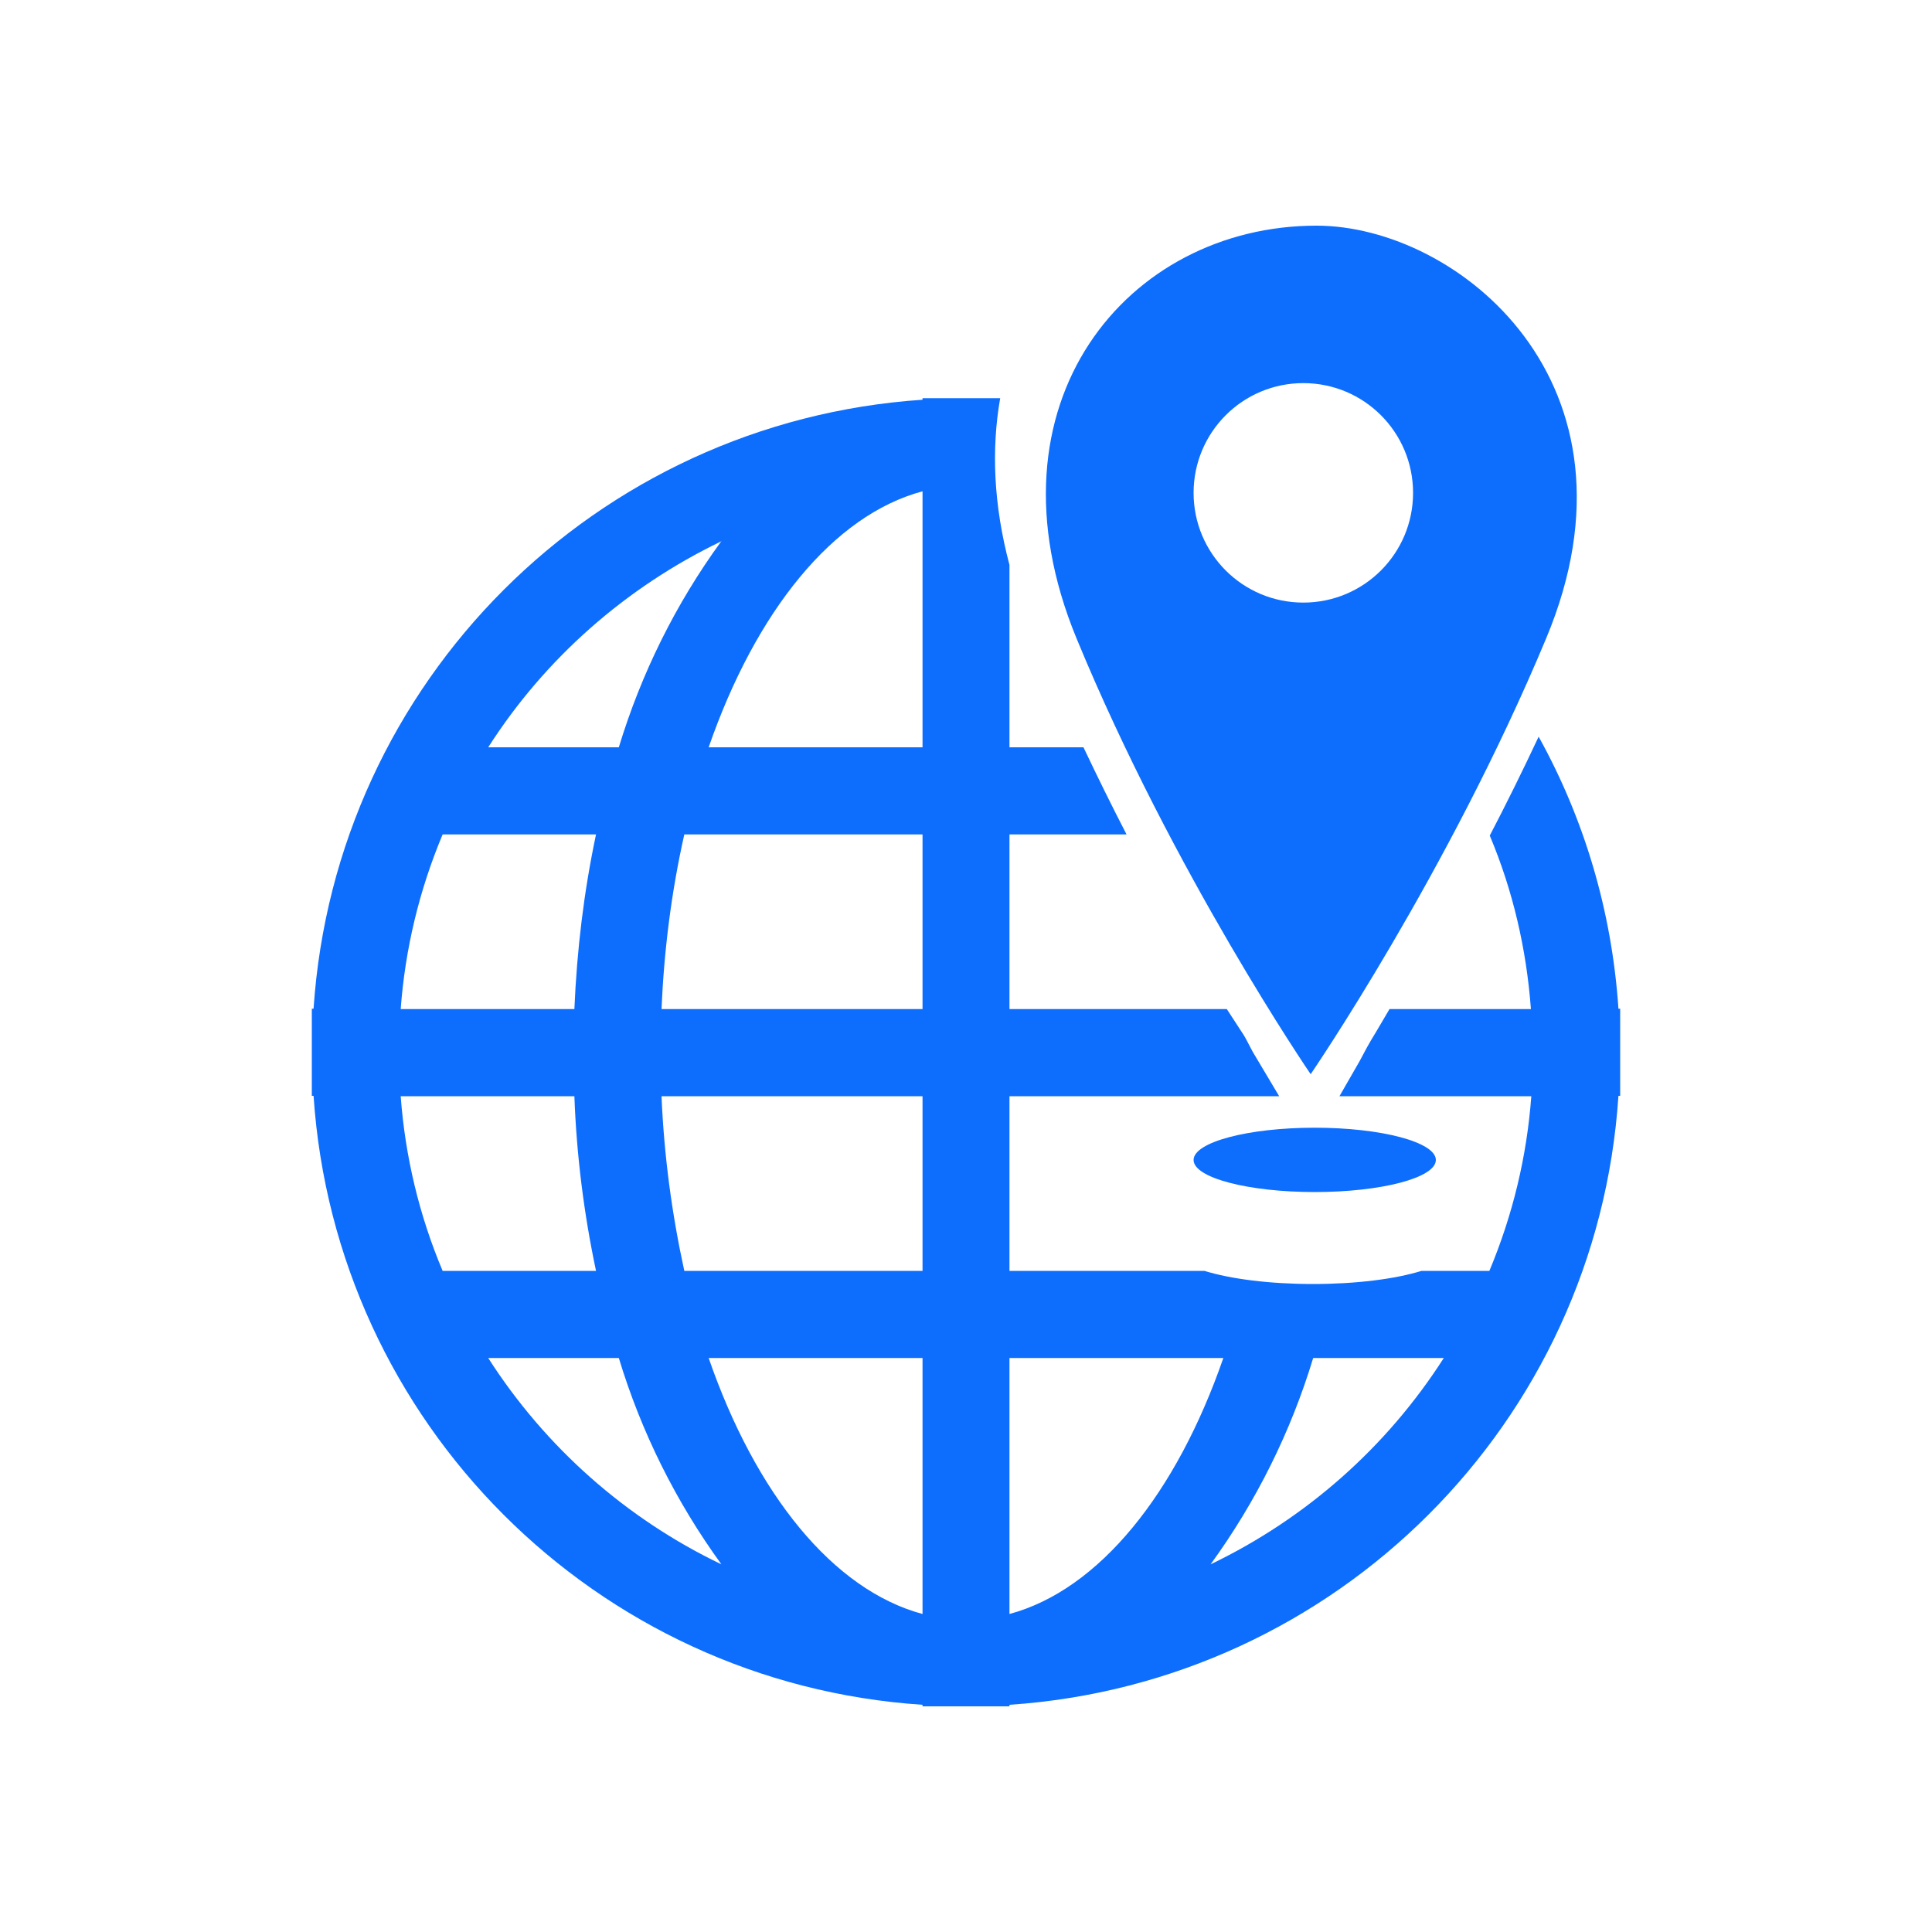
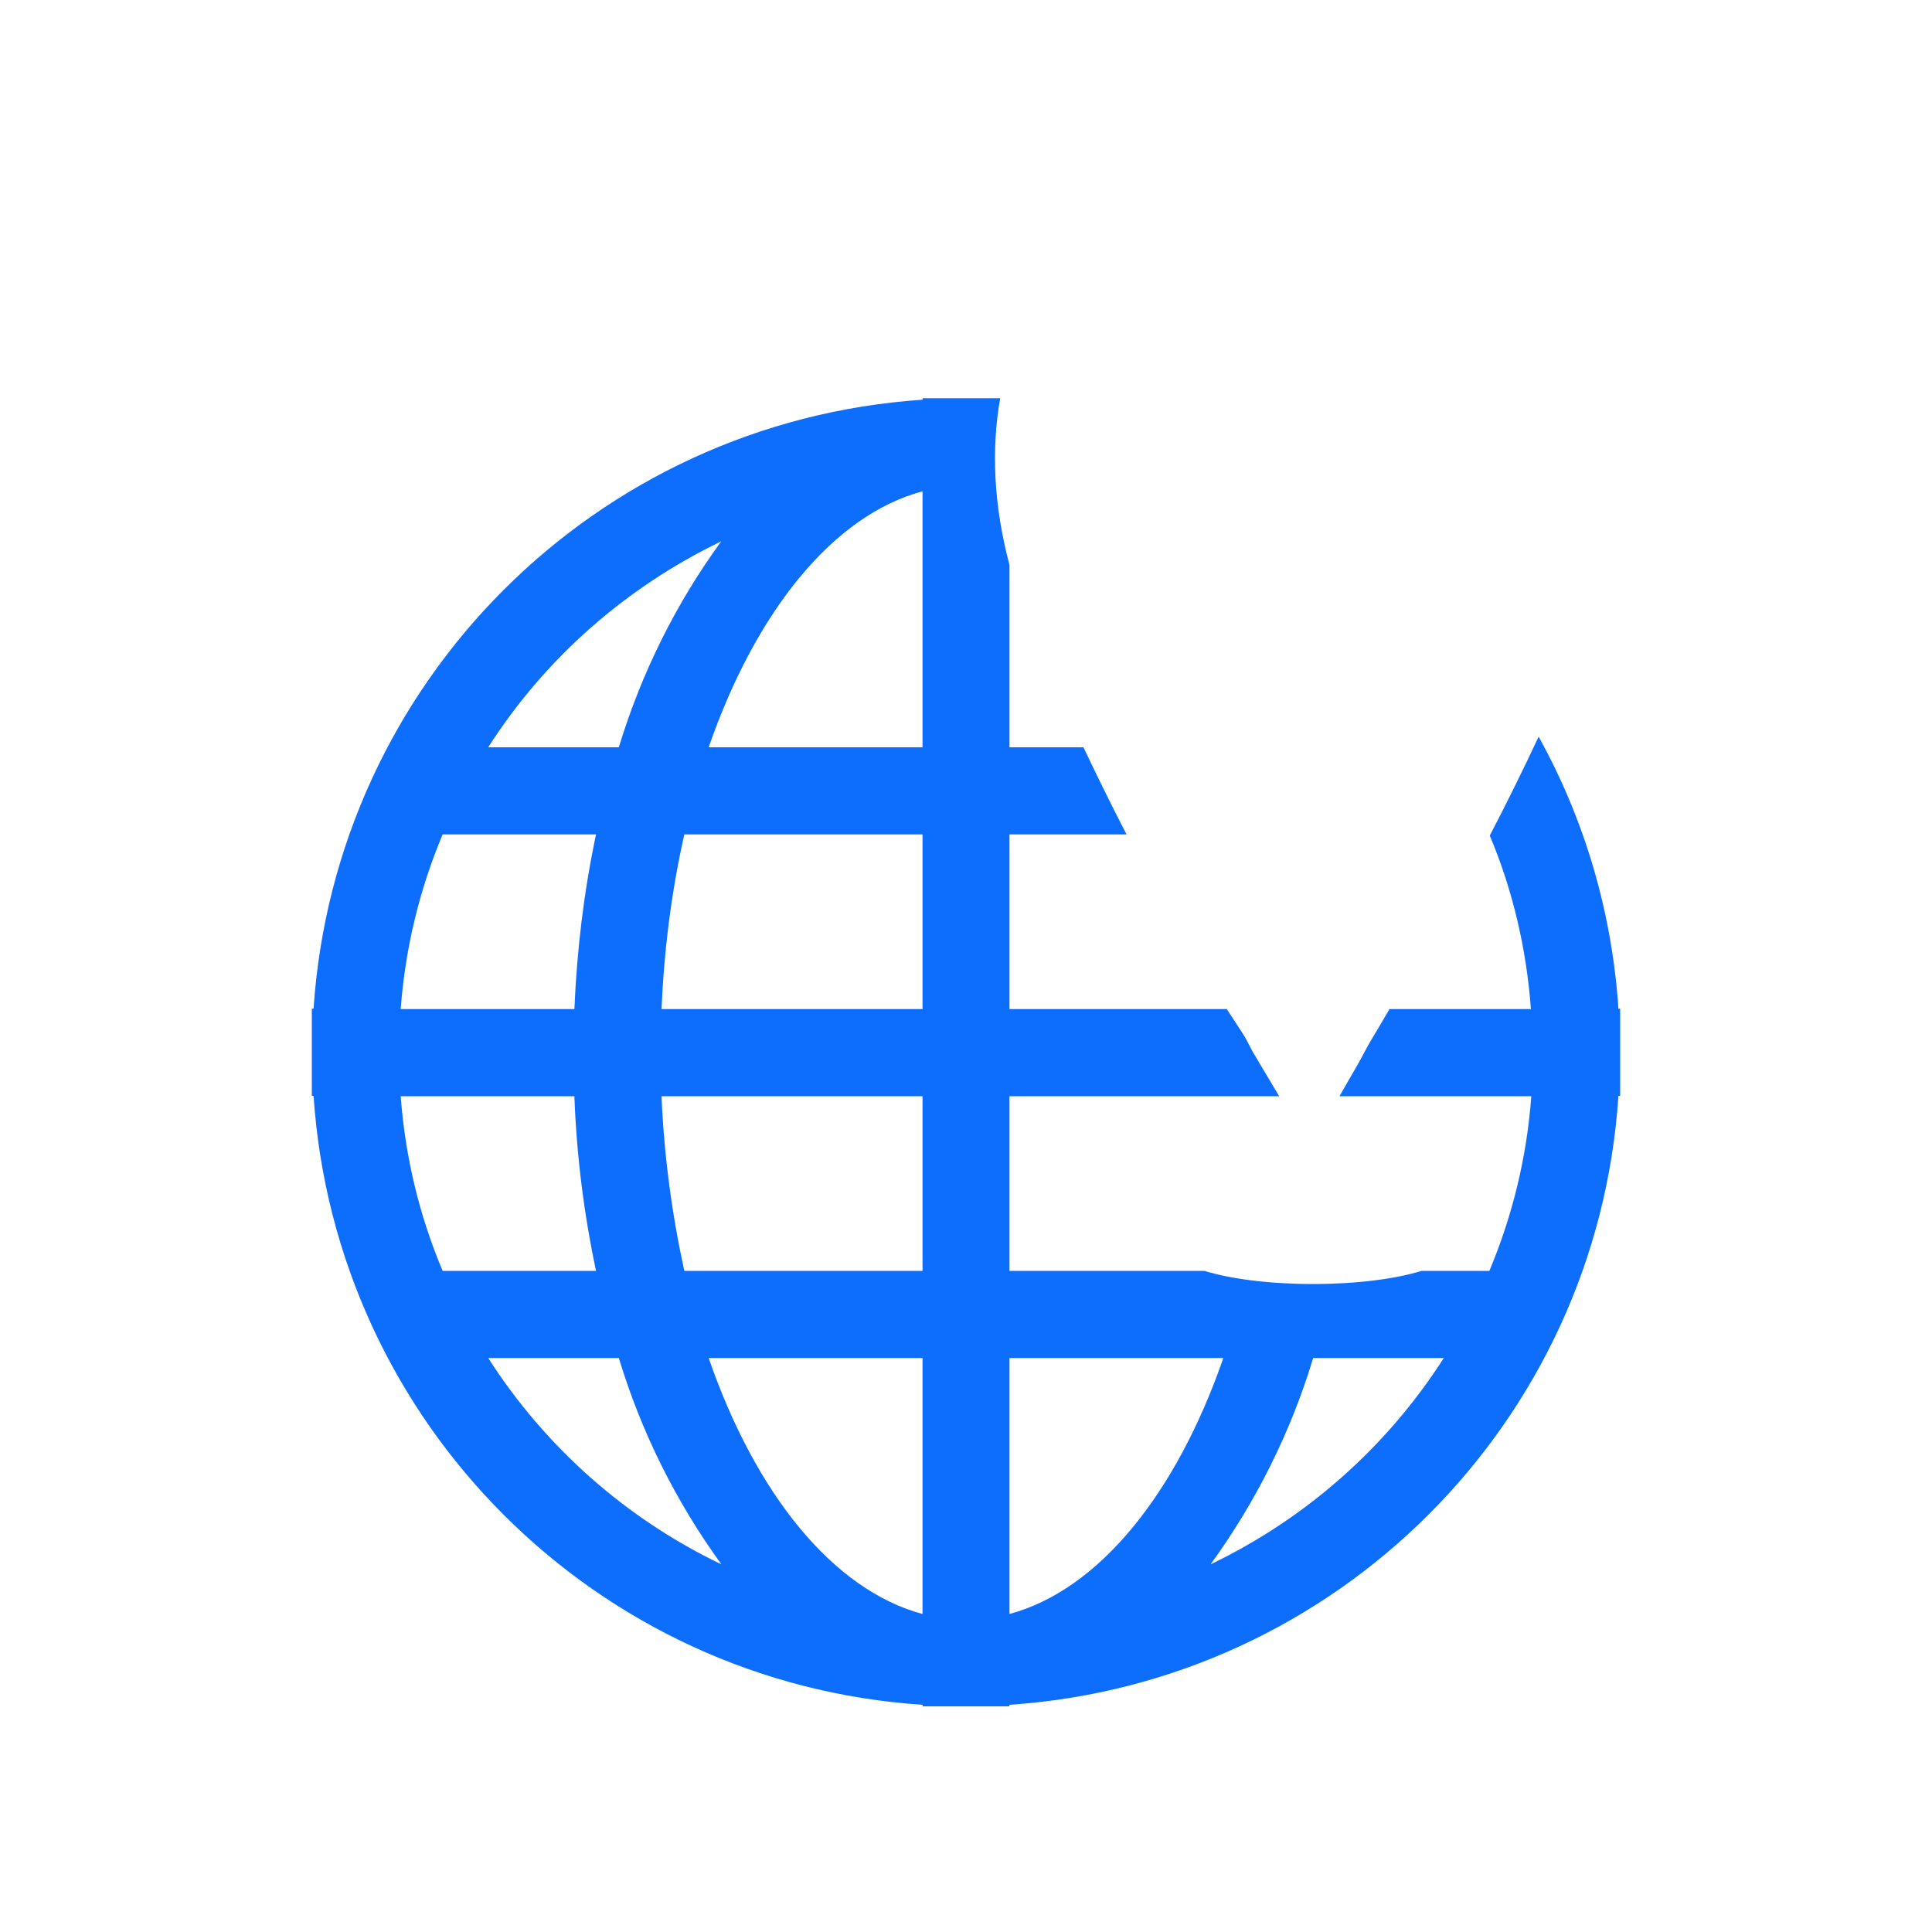
<svg xmlns="http://www.w3.org/2000/svg" id="access-anywhere" viewBox="0 0 100 100">
  <path d="m83.77,52.21c-.34-5.08-1.79-9.86-4.13-14.08-.83,1.77-1.68,3.49-2.53,5.12,1.2,2.85,1.9,5.88,2.13,8.98h-7.32c-1.31,2.25-.75,1.2-1.55,2.7l-1.04,1.81h9.93c-.23,3.12-.96,6.15-2.17,9.04h-3.51c-1.36.42-3.37.68-5.62.68s-4.26-.26-5.62-.68h-10.09v-9.04h13.96l-1.37-2.3c-.62-1.17-.18-.41-1.34-2.21h-11.25v-9.04h6.06c-.75-1.45-1.49-2.95-2.23-4.51h-3.83v-9.44c-.83-3.12-.94-6.02-.48-8.63h-4.02v.08c-16.92,1.14-30.39,14.6-31.52,31.52h-.09v4.51h.09c1.13,16.92,14.6,30.4,31.52,31.52v.08h4.5v-.08c16.92-1.14,30.41-14.6,31.52-31.52h.09v-4.51h-.09Zm-46.44-24.19s.01-.01.01-.02h.02s-.02.01-.03.02c-2.36,3.24-4.14,6.84-5.3,10.66h-6.76c2.94-4.6,7.12-8.28,12.06-10.66Zm-14.42,15.17h7.94c-.63,2.97-.99,5.98-1.12,9.04h-8.99c.23-3.12.96-6.15,2.17-9.04Zm-2.17,13.55h8.99c.11,3.03.49,6.07,1.12,9.04h-7.94c-1.21-2.87-1.94-5.92-2.17-9.04Zm4.53,13.55h6.76c1.16,3.83,2.95,7.43,5.31,10.68-4.93-2.36-9.12-6.07-12.07-10.68Zm22.48,13.25c-4.64-1.25-8.64-6.22-11.07-13.25h11.07v13.25Zm0-17.76h-12.33c-.65-2.97-1.05-5.99-1.18-9.04h13.51v9.04Zm0-13.55h-13.51c.13-3.03.51-6.07,1.18-9.04h12.33v9.04Zm0-13.55h-11.07c2.43-7.01,6.43-12.01,11.07-13.25v13.25Zm4.5,44.86v-13.25h11.07c-2.43,7.01-6.43,12-11.07,13.25Zm10.41-2.57c2.36-3.25,4.15-6.85,5.31-10.68h6.76c-2.95,4.61-7.12,8.3-12.07,10.68Z" fill="#0d6efd" fill-rule="evenodd" />
-   <path d="m67.46,19.83c-3.14,0-5.68,2.54-5.68,5.68s2.54,5.68,5.68,5.68,5.68-2.54,5.68-5.68-2.54-5.68-5.68-5.68Zm.59,41.87c-3.46,0-6.27-.74-6.27-1.66s2.81-1.67,6.27-1.67,6.27.75,6.27,1.67-2.81,1.66-6.27,1.66Zm11.98-28.66c-5.07,12.16-12.19,22.56-12.19,22.56,0,0-7.1-10.38-12.12-22.56-5.02-12.17,2.63-21.36,12.42-21.36,7.3,0,17.41,8.15,11.89,21.36Z" fill="#0d6efd" />
</svg>